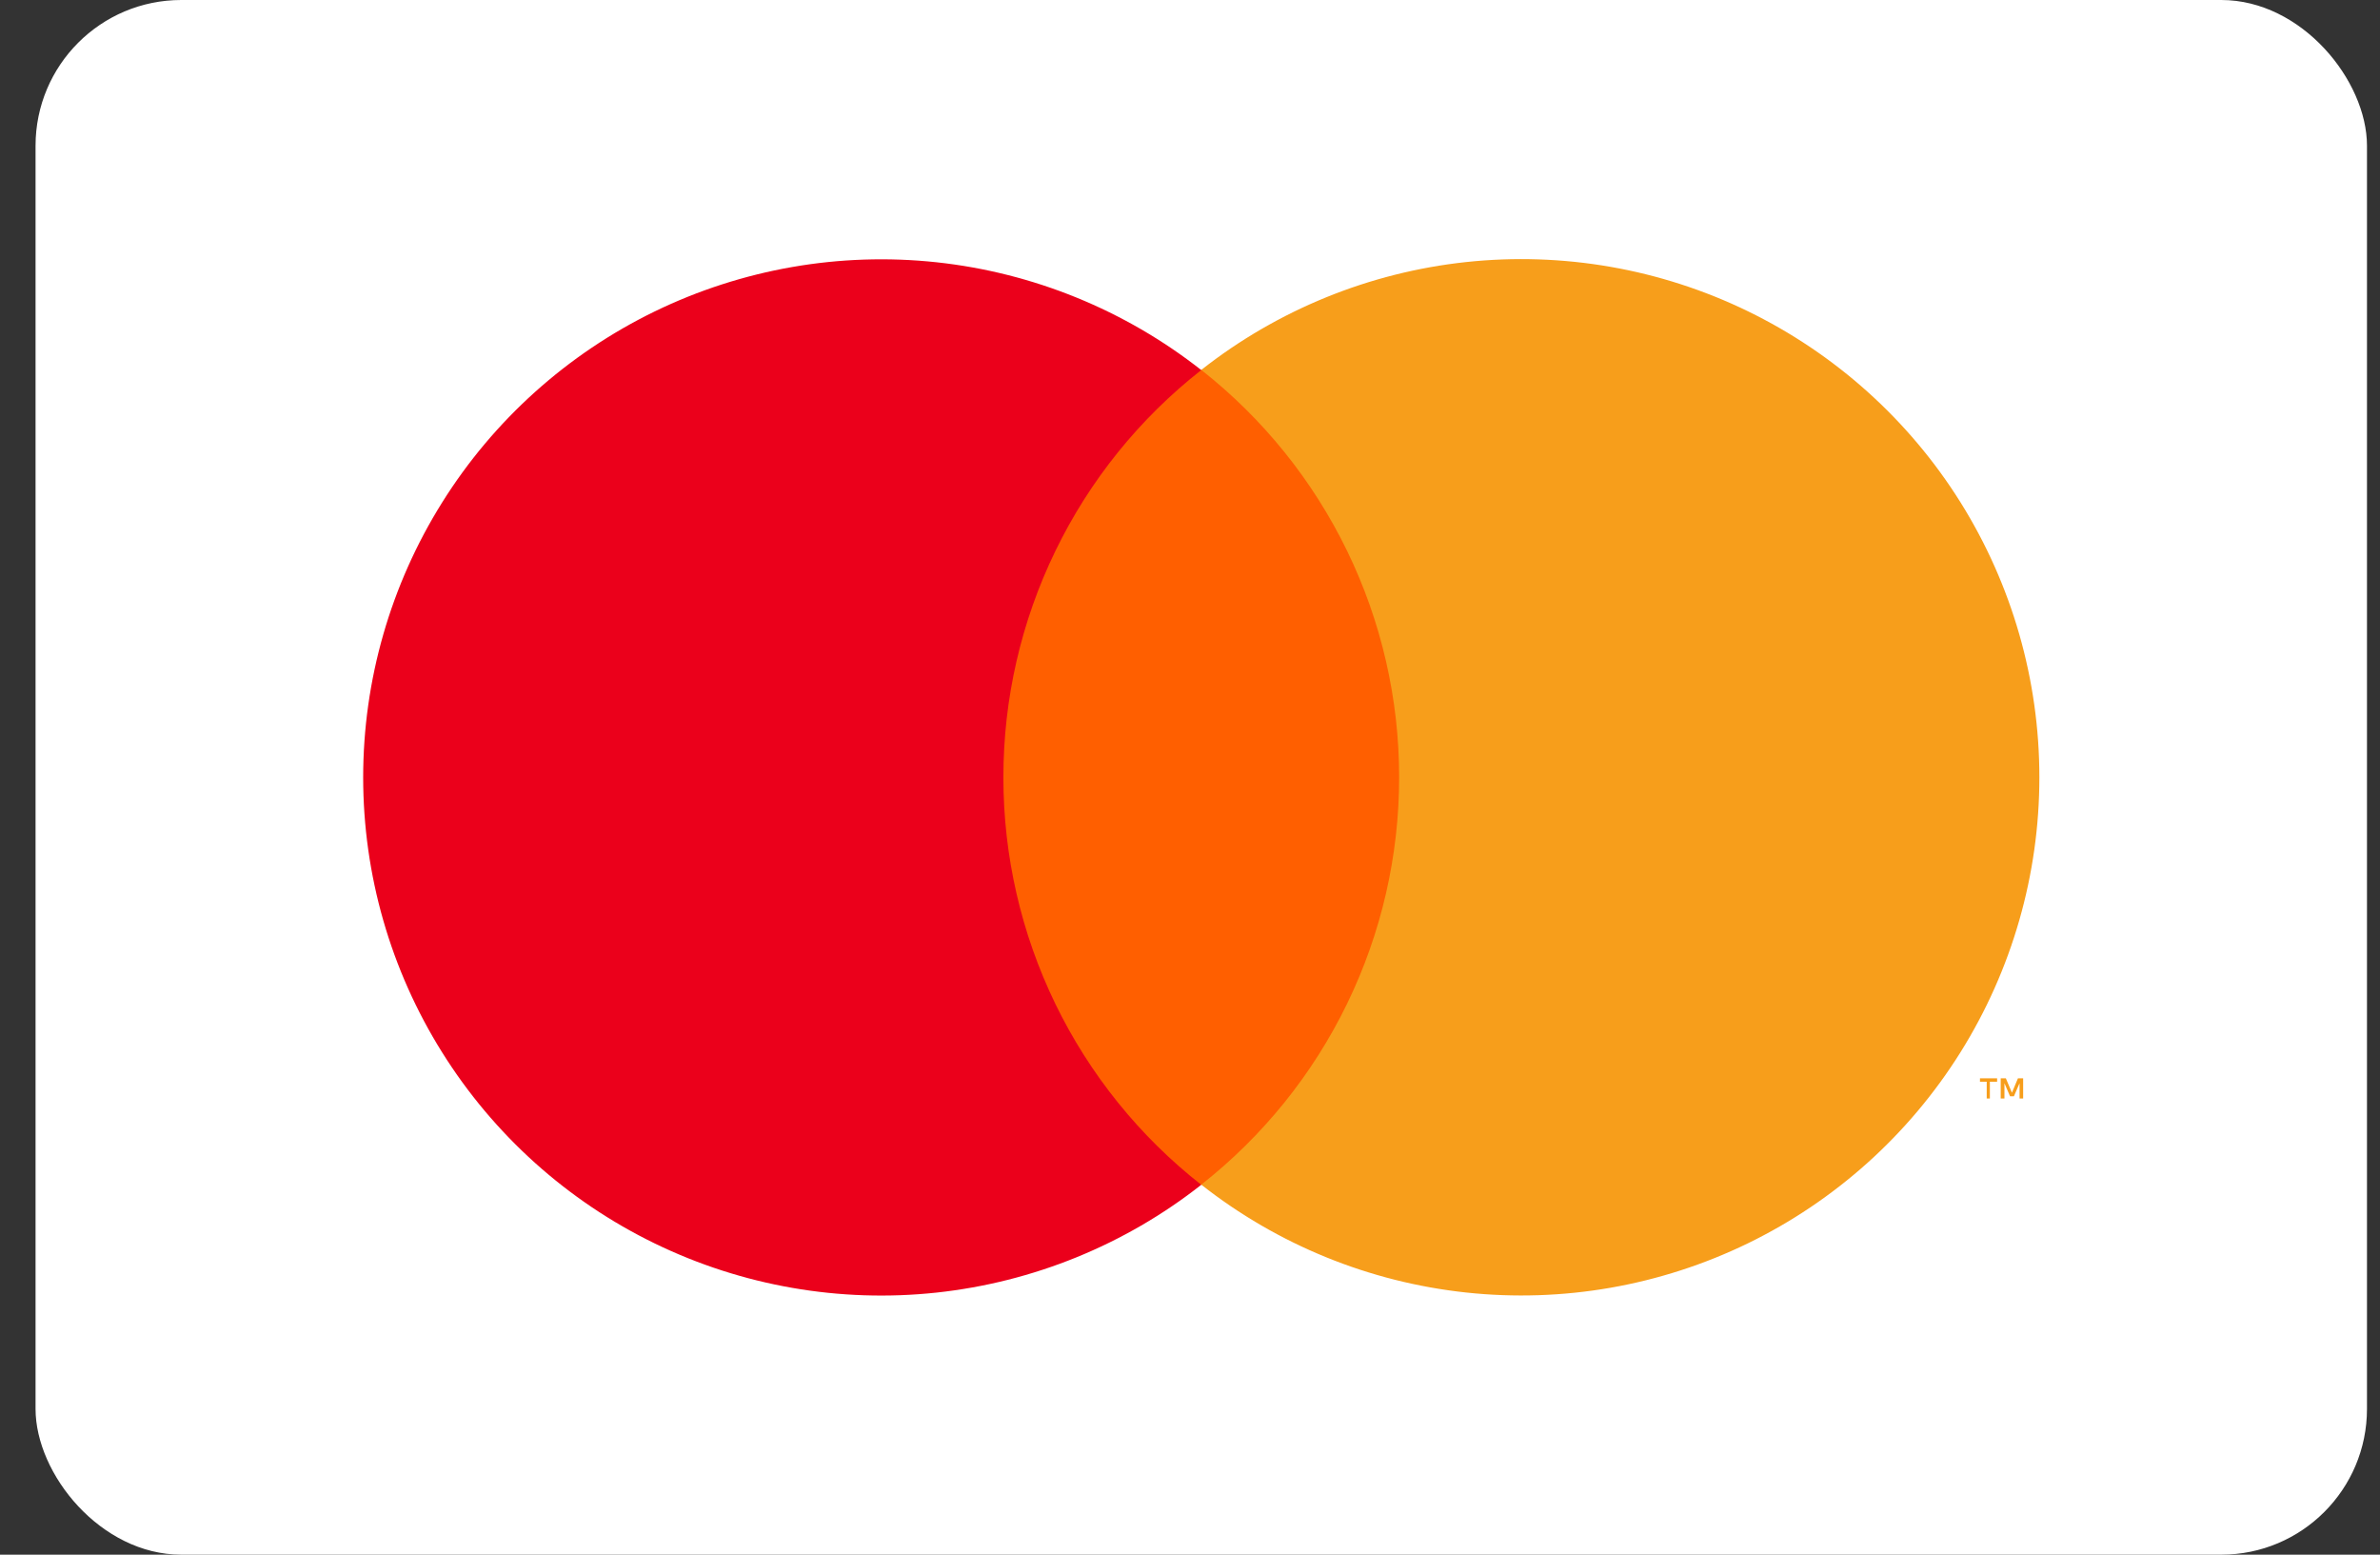
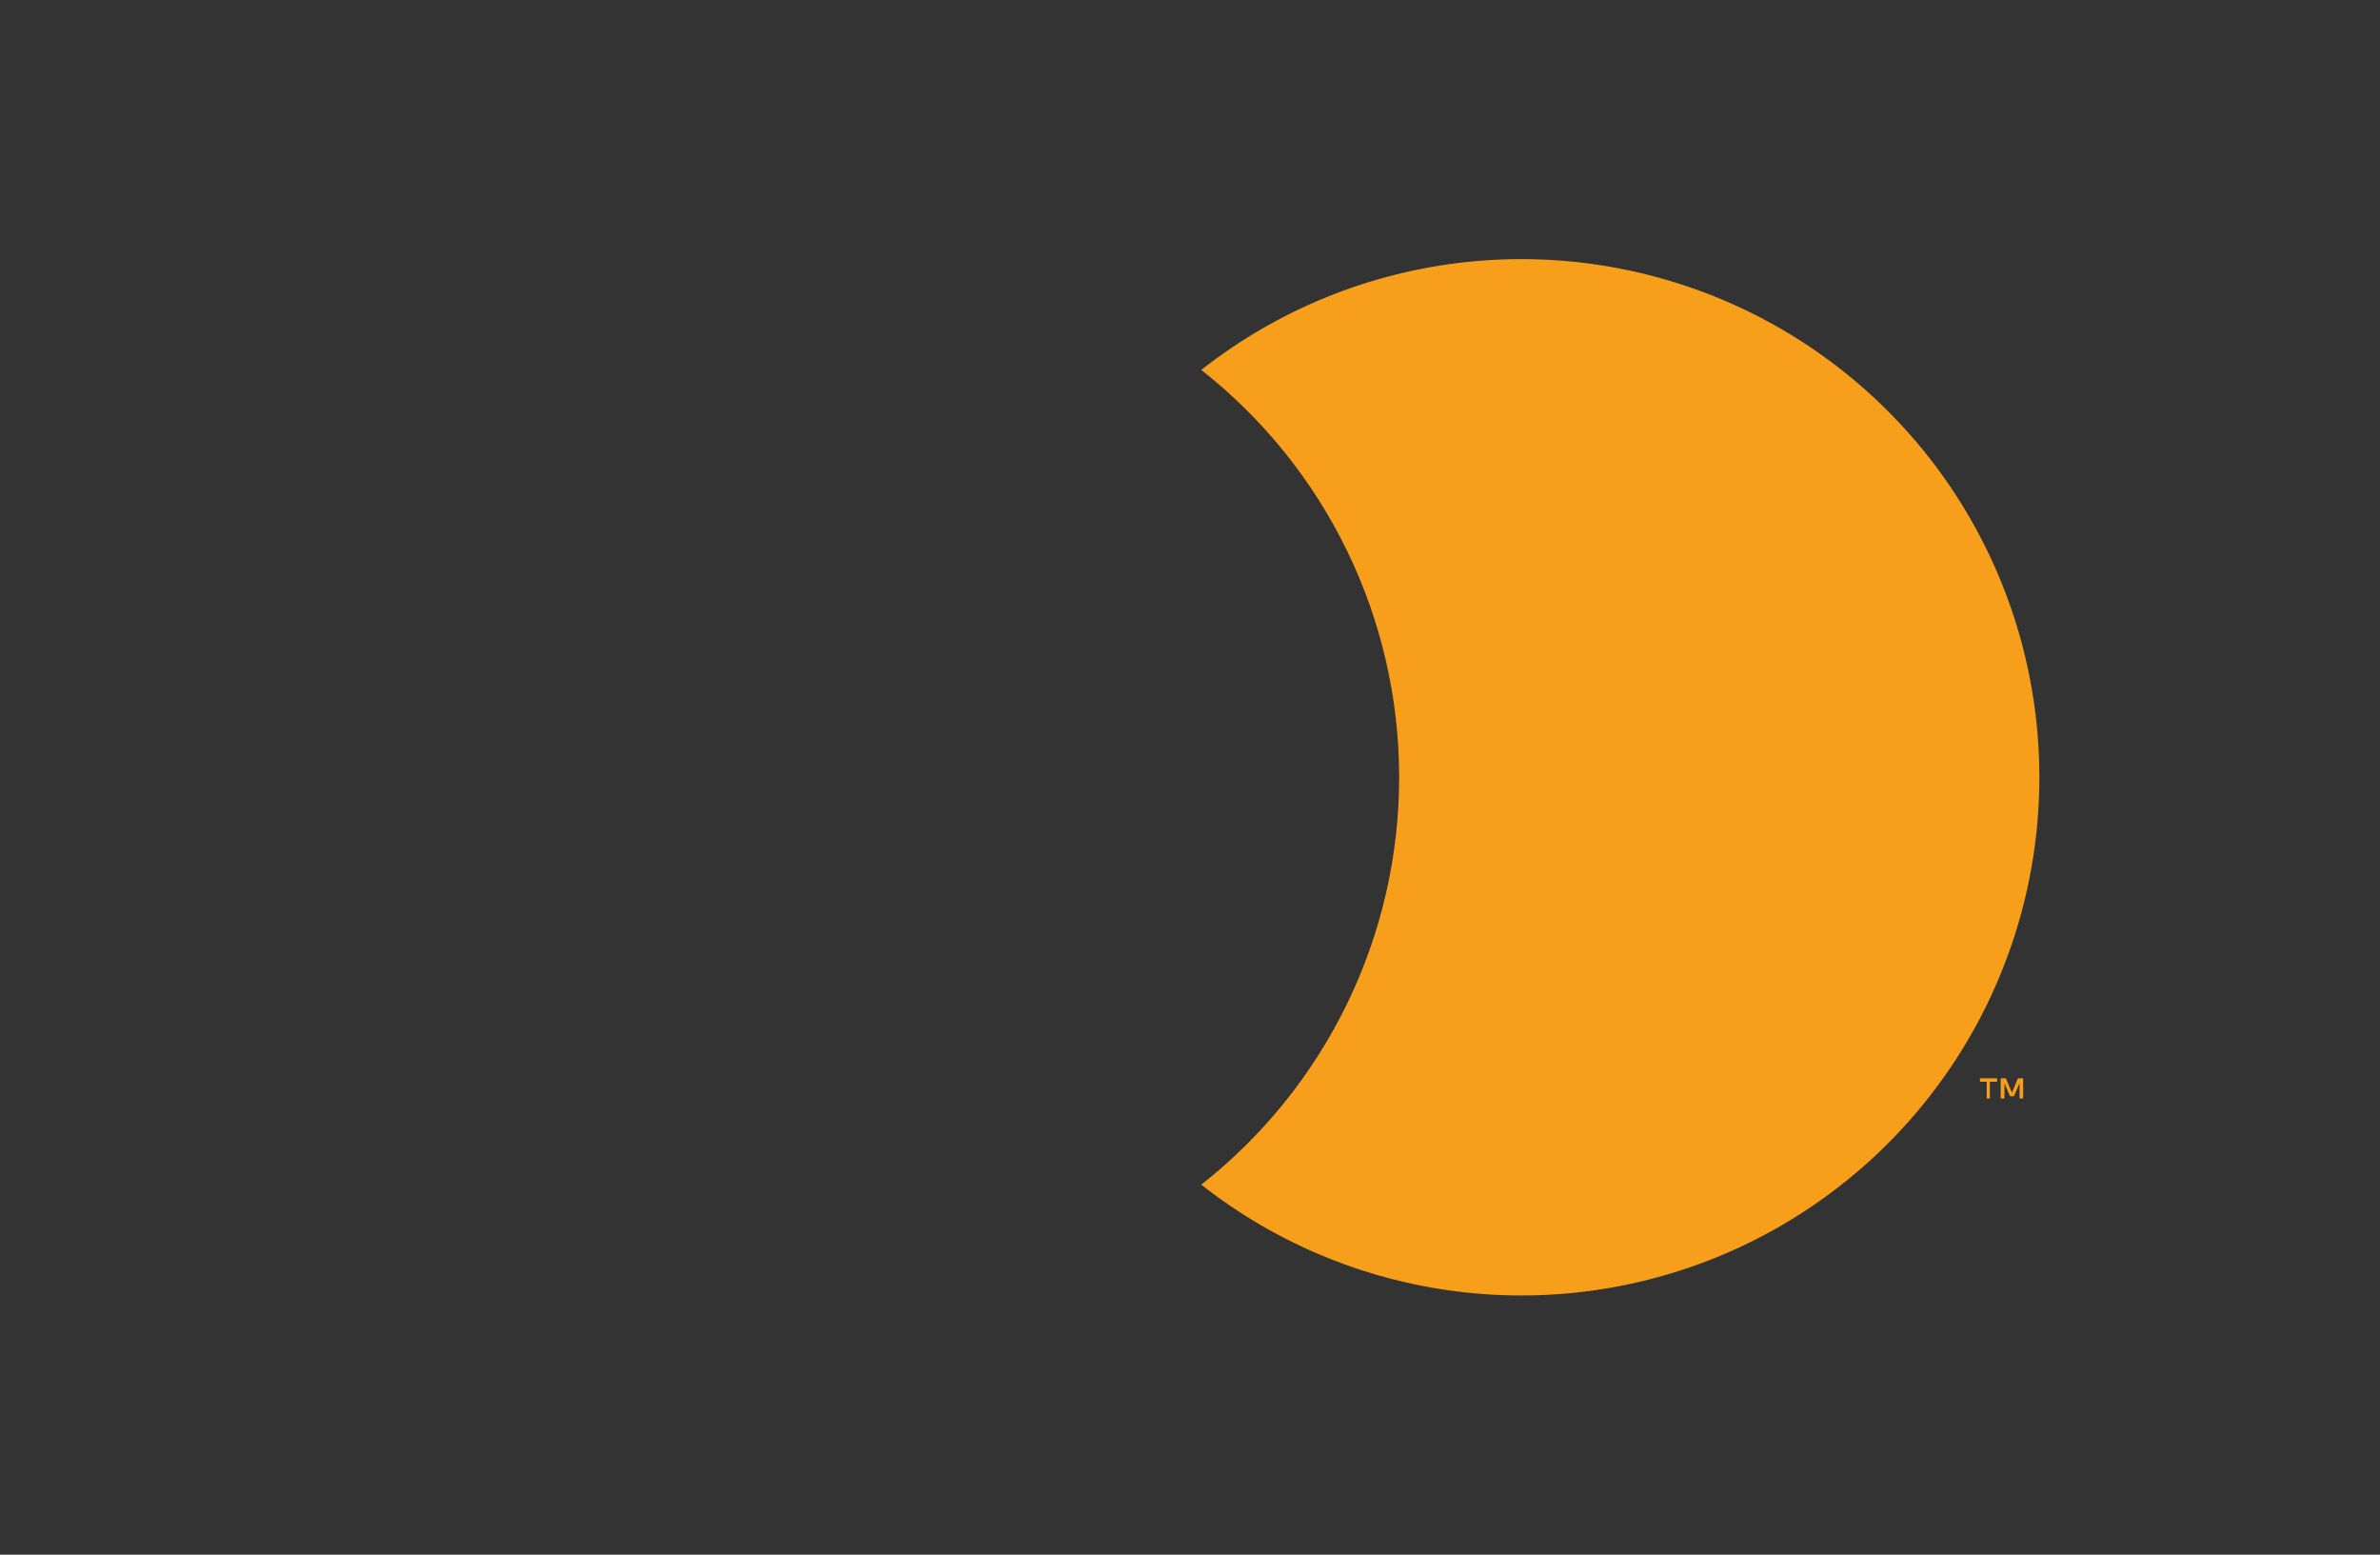
<svg xmlns="http://www.w3.org/2000/svg" width="49" height="32" viewBox="0 0 49 32" fill="none">
  <rect x="0" y="0" width="49" height="32" fill="#333333" stroke="none" />
-   <rect x="0.732" width="48" height="32" rx="3" fill="white" />
-   <path d="M19.601 7.614H29.868V24.384H19.601V7.614Z" fill="#FF5F00" />
-   <path d="M20.658 16.001C20.657 14.386 21.023 12.792 21.729 11.34C22.434 9.887 23.461 8.614 24.732 7.617C23.158 6.381 21.269 5.612 19.279 5.398C17.29 5.185 15.28 5.536 13.48 6.41C11.681 7.285 10.163 8.648 9.102 10.344C8.04 12.041 7.477 14.001 7.477 16.002C7.477 18.003 8.04 19.964 9.102 21.66C10.163 23.356 11.681 24.72 13.48 25.594C15.28 26.469 17.29 26.819 19.279 26.606C21.269 26.392 23.158 25.624 24.732 24.387C23.461 23.39 22.434 22.116 21.728 20.663C21.023 19.21 20.657 17.616 20.658 16.001V16.001Z" fill="#EB001B" />
+   <path d="M19.601 7.614H29.868V24.384V7.614Z" fill="#FF5F00" />
  <path d="M40.968 22.61V22.266H41.117V22.195H40.764V22.266H40.903V22.61L40.968 22.61ZM41.653 22.61V22.195H41.546L41.422 22.491L41.297 22.195H41.191V22.61H41.268V22.296L41.383 22.565H41.463L41.579 22.296V22.61H41.653Z" fill="#F79E1B" />
  <path d="M41.987 16.001C41.987 18.002 41.424 19.962 40.363 21.659C39.301 23.355 37.783 24.718 35.983 25.593C34.183 26.467 32.174 26.818 30.184 26.604C28.194 26.39 26.305 25.621 24.732 24.384C26.001 23.386 27.028 22.113 27.734 20.66C28.44 19.208 28.806 17.614 28.806 15.999C28.806 14.384 28.44 12.79 27.734 11.338C27.028 9.885 26.001 8.612 24.732 7.614C26.305 6.377 28.194 5.608 30.184 5.394C32.174 5.181 34.183 5.531 35.983 6.405C37.783 7.28 39.301 8.643 40.363 10.339C41.424 12.036 41.987 13.996 41.987 15.998V16.001Z" fill="#F79E1B" />
</svg>